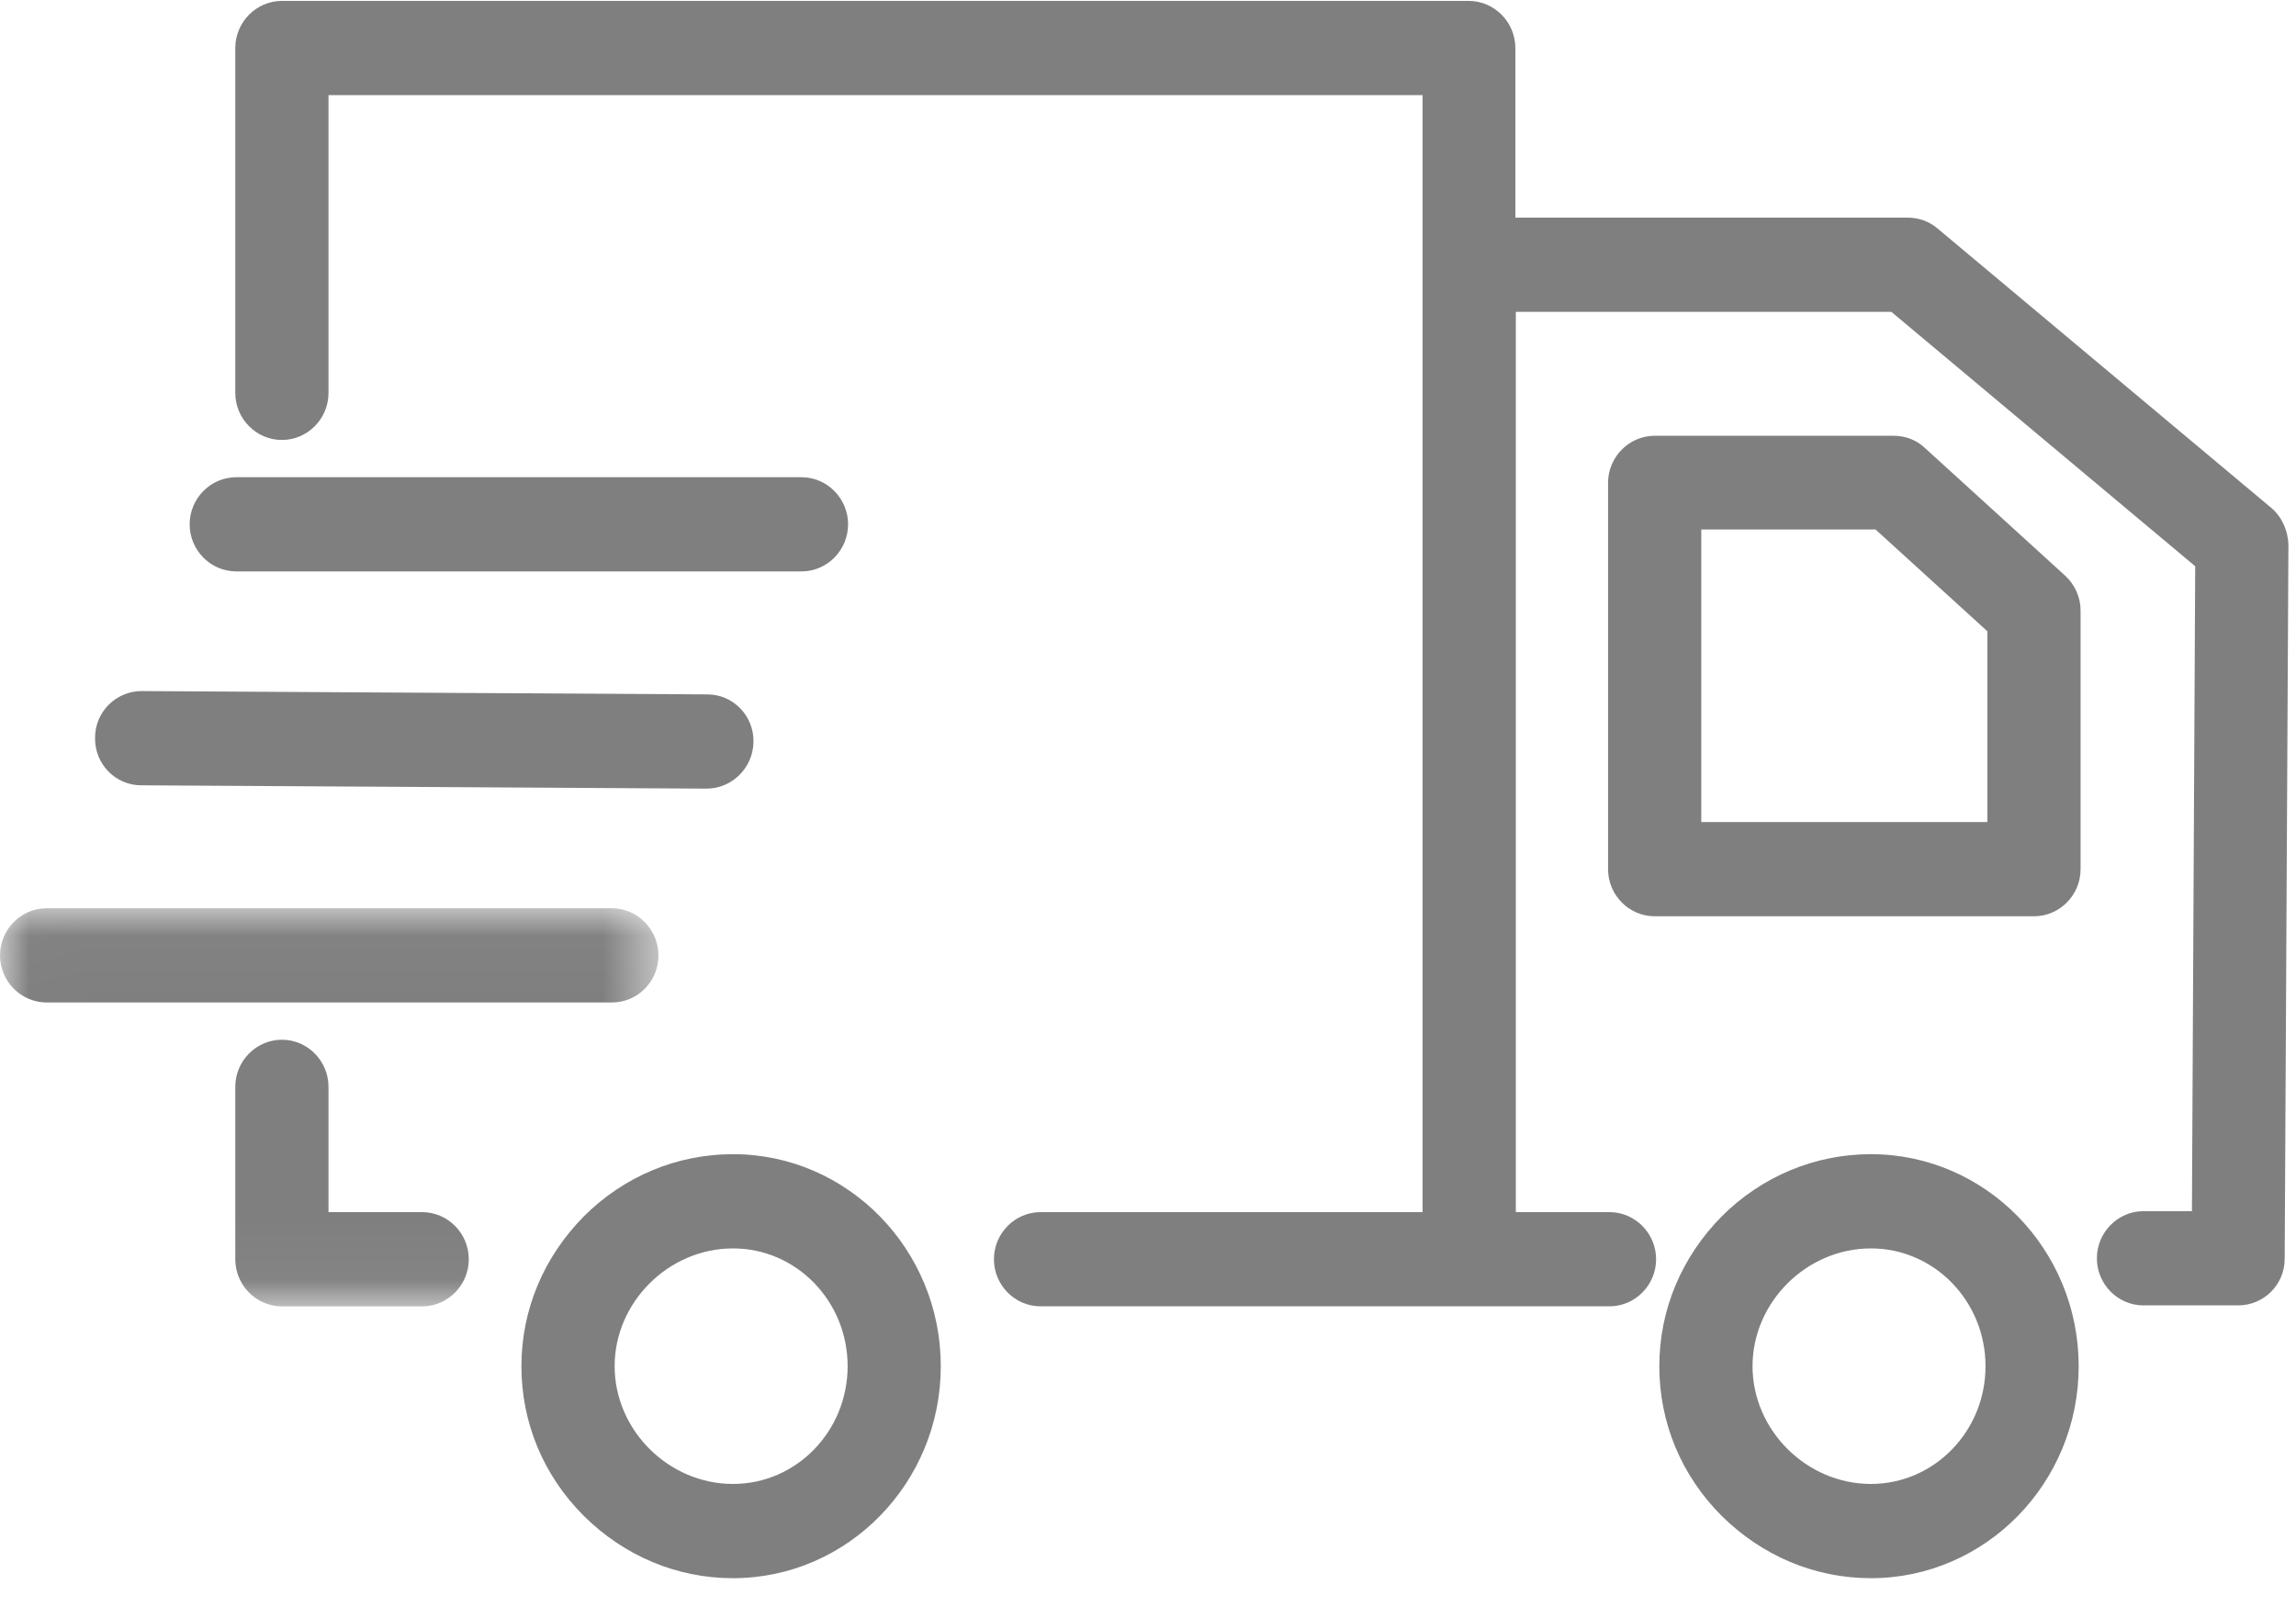
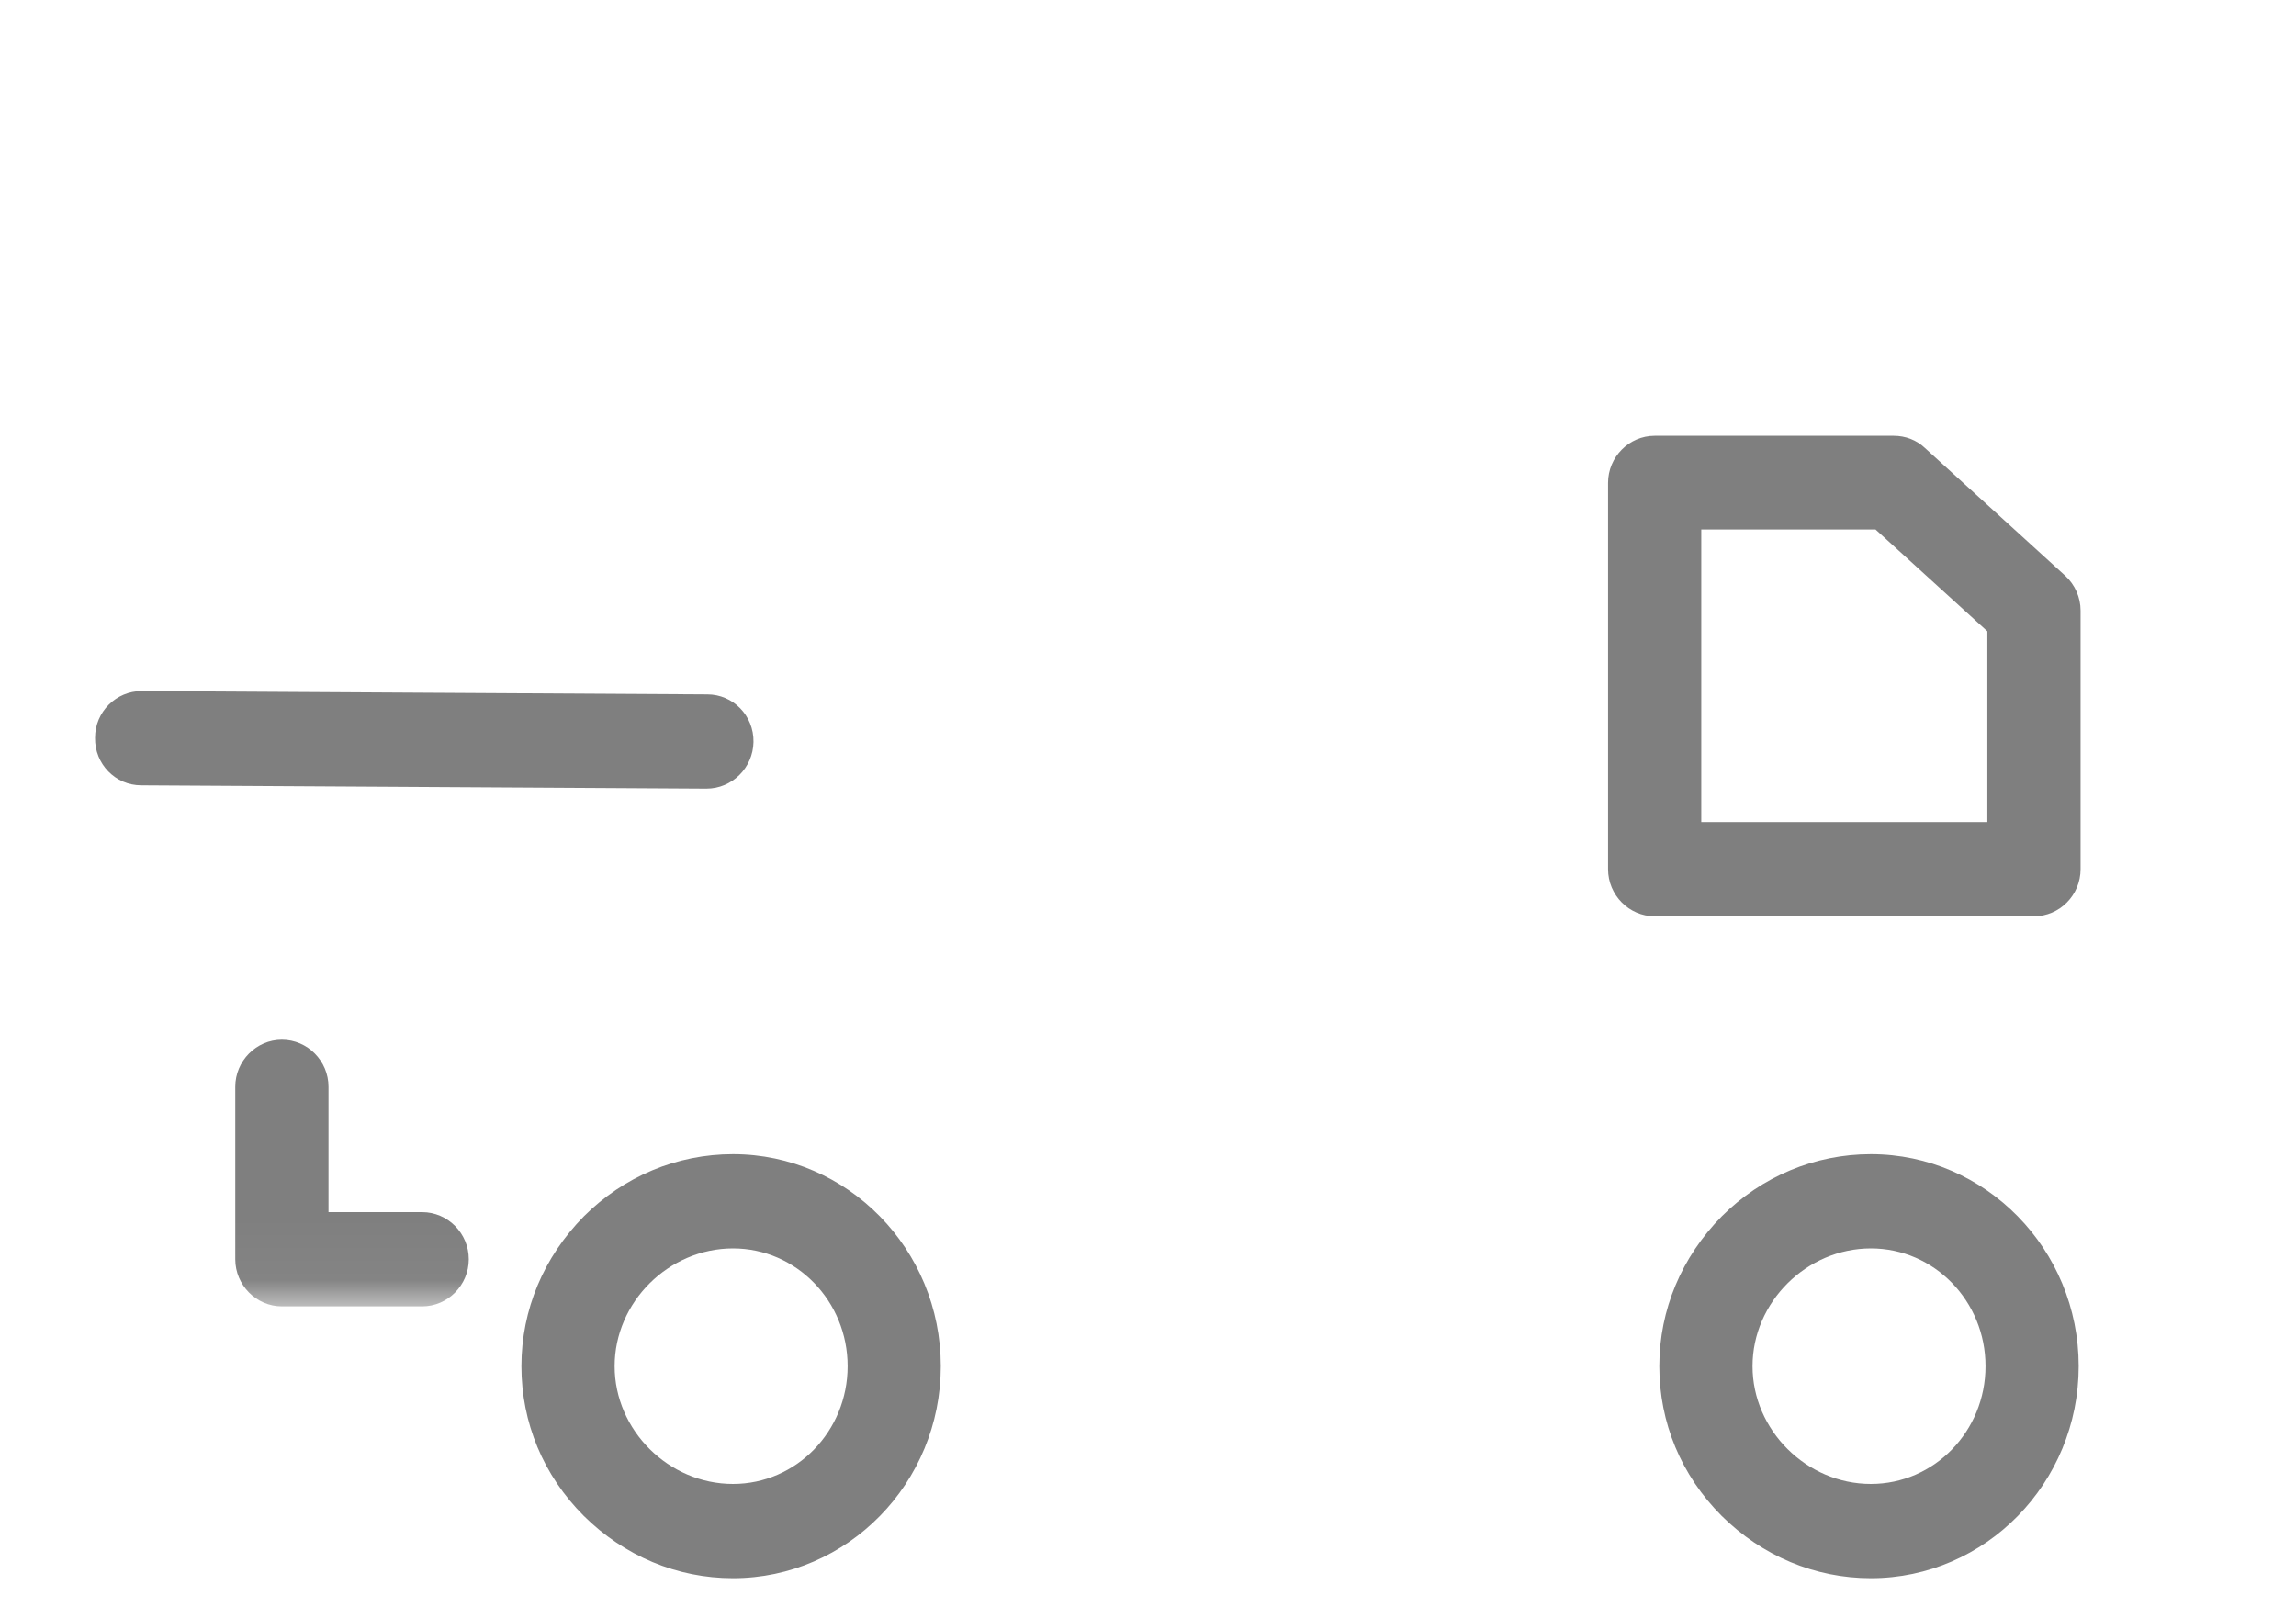
<svg xmlns="http://www.w3.org/2000/svg" xmlns:xlink="http://www.w3.org/1999/xlink" width="40px" height="28px" viewBox="0 0 40 28" version="1.1">
  <title>delivery-truck</title>
  <desc>Created with Sketch.</desc>
  <defs>
    <polygon id="path-1" points="0.006 0.024 11.471 0.024 11.471 6.961 0.006 6.961" />
  </defs>
  <g id="Symbols" stroke="none" stroke-width="1" fill="none" fill-rule="evenodd" opacity="0.5">
    <g id="TUD-Value" transform="translate(-151, -60)">
      <g id="delivery-truck" transform="translate(151, 60)">
        <path d="M32.594,20.11 C31.62,20.11 30.694,20.496 29.996,21.193 C29.298,21.9 28.908,22.819 28.908,23.804 C28.908,24.789 29.29,25.708 29.996,26.414 C30.702,27.112 31.62,27.498 32.594,27.498 C34.591,27.498 36.214,25.84 36.214,23.804 C36.214,21.768 34.591,20.11 32.594,20.11 Z M32.594,25.856 C31.474,25.856 30.532,24.92 30.532,23.804 C30.532,22.688 31.474,21.752 32.594,21.752 C33.698,21.752 34.591,22.671 34.591,23.804 C34.591,24.937 33.698,25.856 32.594,25.856 Z" id="Fill-1" fill="#000000" />
        <path d="M33.536,7.806 C33.389,7.666 33.195,7.593 32.992,7.593 L28.827,7.593 C28.381,7.593 28.015,7.962 28.015,8.413 L28.015,15.144 C28.015,15.596 28.381,15.965 28.827,15.965 L35.435,15.965 C35.882,15.965 36.247,15.596 36.247,15.144 L36.247,10.638 C36.247,10.408 36.149,10.187 35.979,10.031 L33.536,7.806 Z M34.623,14.323 L29.639,14.323 L29.639,9.226 L32.675,9.226 L34.623,10.999 L34.623,14.323 Z" id="Fill-2" fill="#000000" />
        <path d="M12.77,20.11 C11.795,20.11 10.87,20.496 10.172,21.193 C9.474,21.9 9.084,22.819 9.084,23.804 C9.084,24.789 9.466,25.708 10.172,26.414 C10.878,27.112 11.795,27.498 12.77,27.498 C14.767,27.498 16.39,25.84 16.39,23.804 C16.39,21.768 14.767,20.11 12.77,20.11 Z M12.77,25.856 C11.649,25.856 10.708,24.92 10.708,23.804 C10.708,22.688 11.649,21.752 12.77,21.752 C13.874,21.752 14.767,22.671 14.767,23.804 C14.767,24.937 13.874,25.856 12.77,25.856 Z" id="Fill-3" fill="#000000" />
        <g id="Group-7" transform="translate(0, 15.801)">
          <mask id="mask-2" fill="white">
            <use xlink:href="#path-1" />
          </mask>
          <g id="Clip-5" />
          <path d="M7.355,5.319 L5.723,5.319 L5.723,3.135 C5.723,2.684 5.358,2.315 4.911,2.315 C4.465,2.315 4.099,2.684 4.099,3.135 L4.099,6.14 C4.099,6.591 4.465,6.961 4.911,6.961 L7.355,6.961 C7.801,6.961 8.167,6.591 8.167,6.14 C8.167,5.688 7.801,5.319 7.355,5.319 Z" id="Fill-4" fill="#000000" mask="url(#mask-2)" />
-           <path d="M11.471,0.845 C11.471,0.394 11.106,0.024 10.659,0.024 L0.812,0.024 C0.366,0.024 0,0.394 0,0.845 C0,1.297 0.366,1.666 0.812,1.666 L10.659,1.666 C11.106,1.666 11.471,1.305 11.471,0.845 Z" id="Fill-6" fill="#000000" mask="url(#mask-2)" />
        </g>
        <path d="M2.46,13.683 L12.307,13.741 C12.753,13.741 13.119,13.379 13.127,12.928 C13.135,12.468 12.77,12.099 12.323,12.099 L2.476,12.041 L2.468,12.041 C2.022,12.041 1.656,12.403 1.656,12.854 C1.648,13.314 2.013,13.683 2.46,13.683 Z" id="Fill-8" fill="#000000" />
-         <path d="M4.116,9.956 L13.963,9.956 C14.41,9.956 14.775,9.587 14.775,9.136 C14.775,8.684 14.41,8.315 13.963,8.315 L4.116,8.315 C3.669,8.315 3.304,8.684 3.304,9.136 C3.304,9.587 3.669,9.956 4.116,9.956 Z" id="Fill-9" fill="#000000" />
-         <path d="M39.568,8.848 L33.755,3.981 C33.609,3.858 33.43,3.792 33.235,3.792 L26.4,3.792 L26.4,0.837 C26.4,0.386 26.034,0.016 25.588,0.016 L4.911,0.016 C4.465,0.016 4.099,0.386 4.099,0.837 L4.099,6.846 C4.099,7.297 4.465,7.666 4.911,7.666 C5.358,7.666 5.723,7.297 5.723,6.846 L5.723,1.658 L24.784,1.658 L24.784,21.12 L18.128,21.12 C17.681,21.12 17.316,21.489 17.316,21.941 C17.316,22.392 17.681,22.761 18.128,22.761 L28.04,22.761 C28.486,22.761 28.852,22.392 28.852,21.941 C28.852,21.489 28.486,21.12 28.04,21.12 L26.408,21.12 L26.408,5.434 L32.951,5.434 L38.244,9.866 L38.187,21.103 L37.343,21.103 C36.897,21.103 36.531,21.473 36.531,21.924 C36.531,22.376 36.897,22.745 37.343,22.745 L38.991,22.745 C39.438,22.745 39.803,22.384 39.803,21.933 L39.868,9.489 C39.86,9.243 39.754,9.005 39.568,8.848 Z" id="Fill-10" fill="#000000" />
      </g>
    </g>
  </g>
</svg>